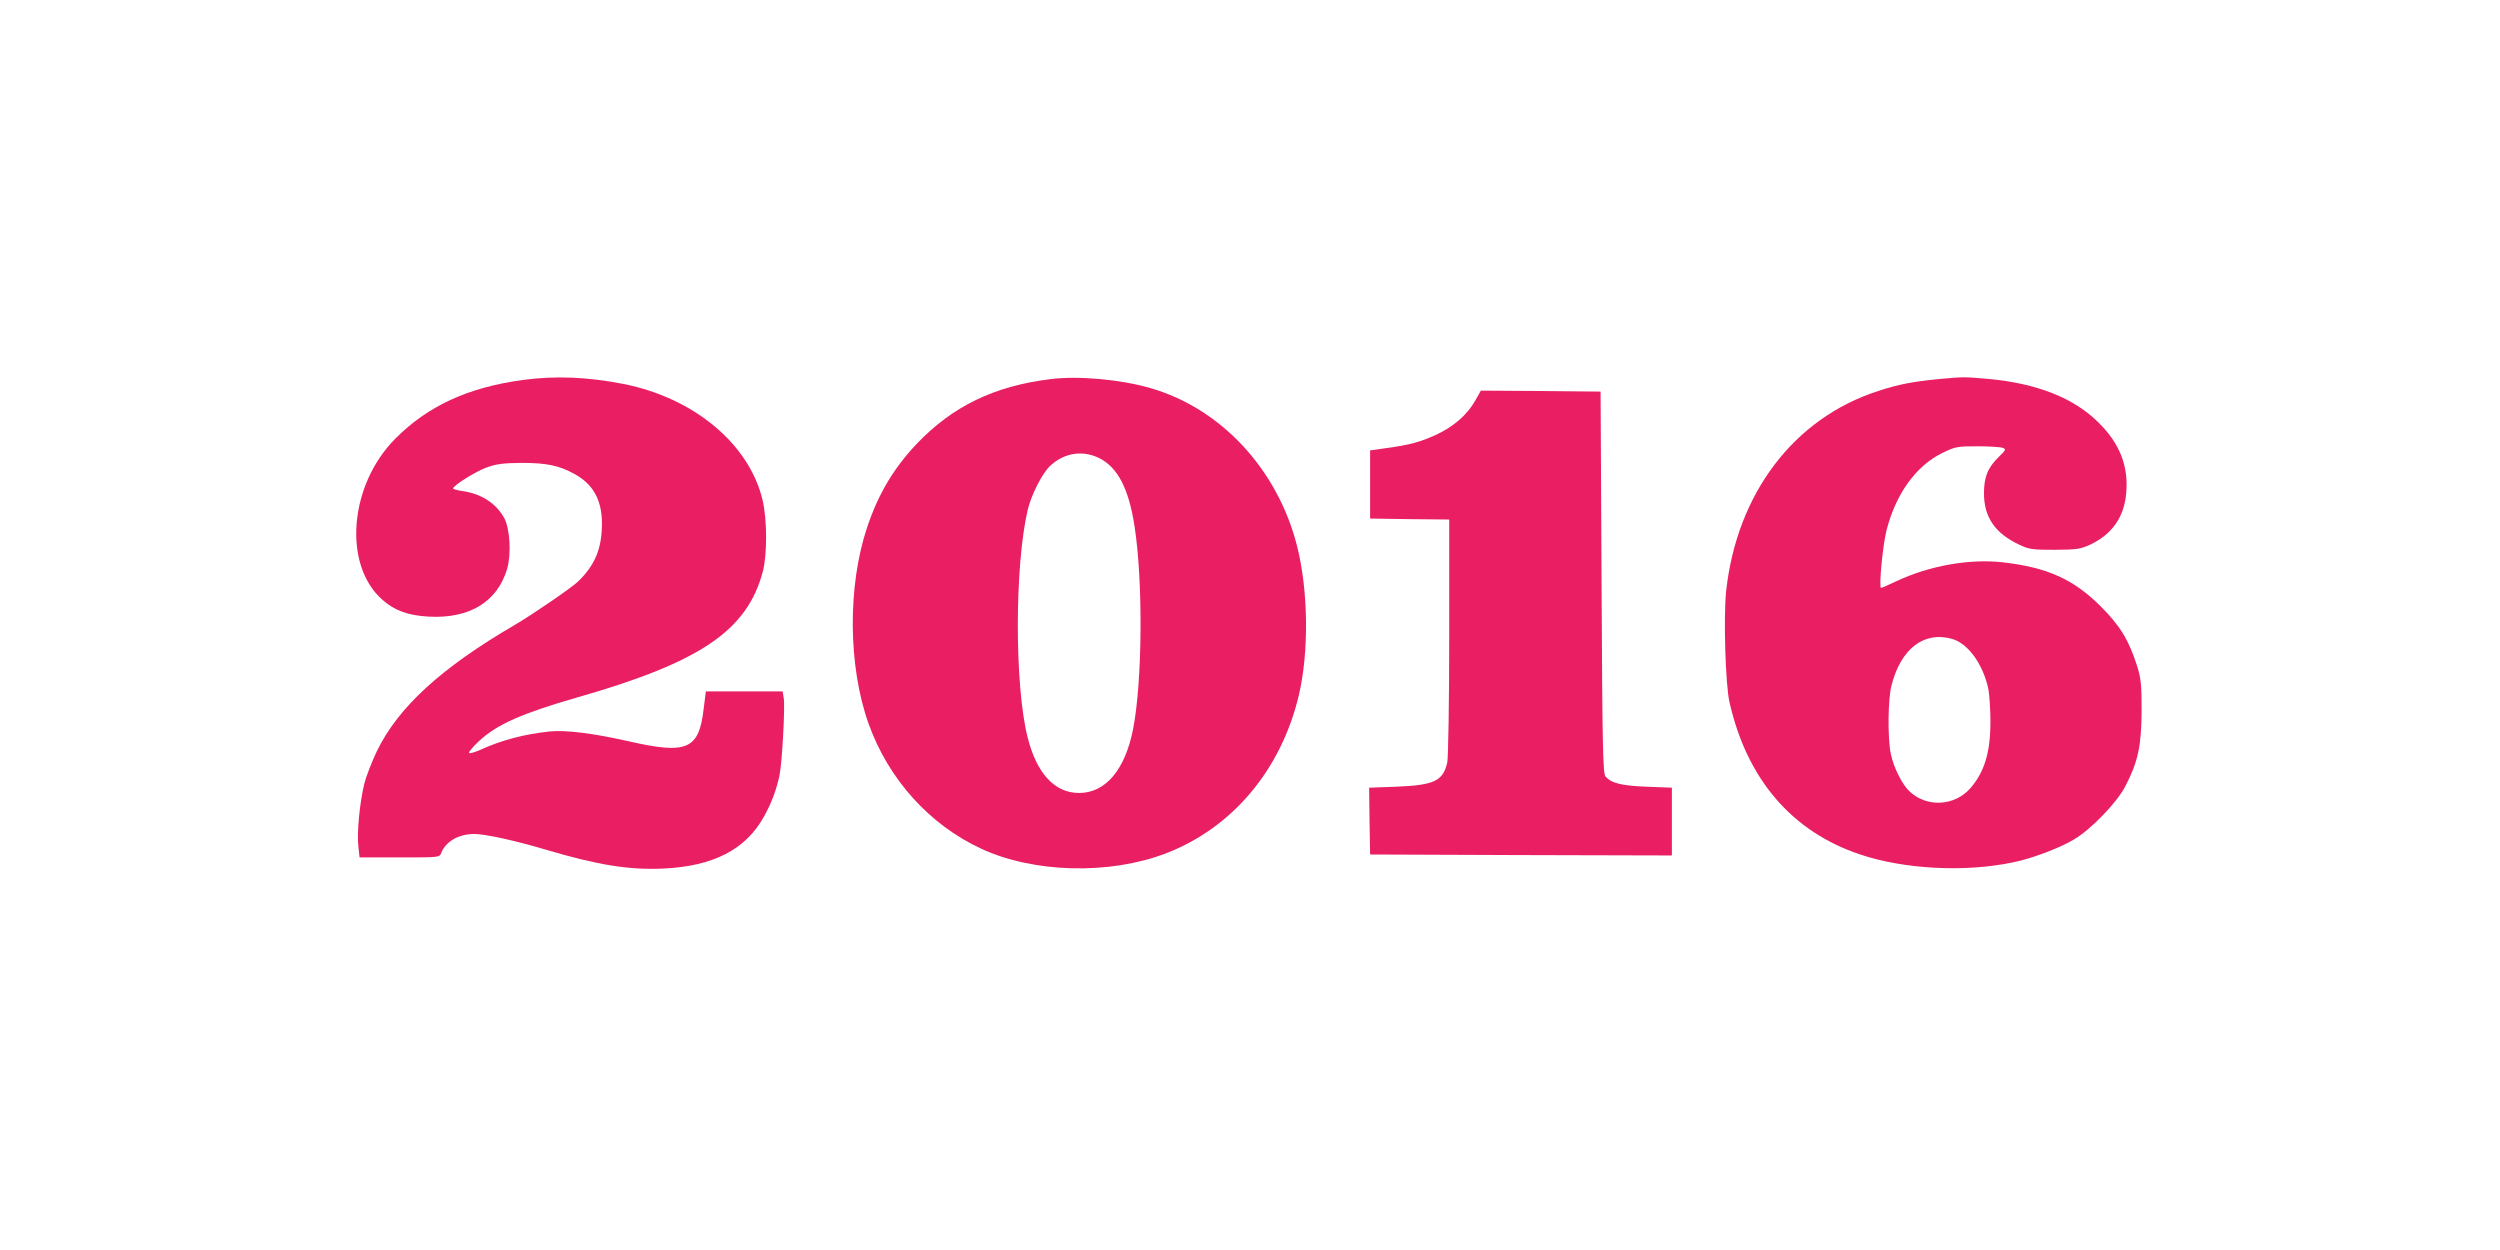
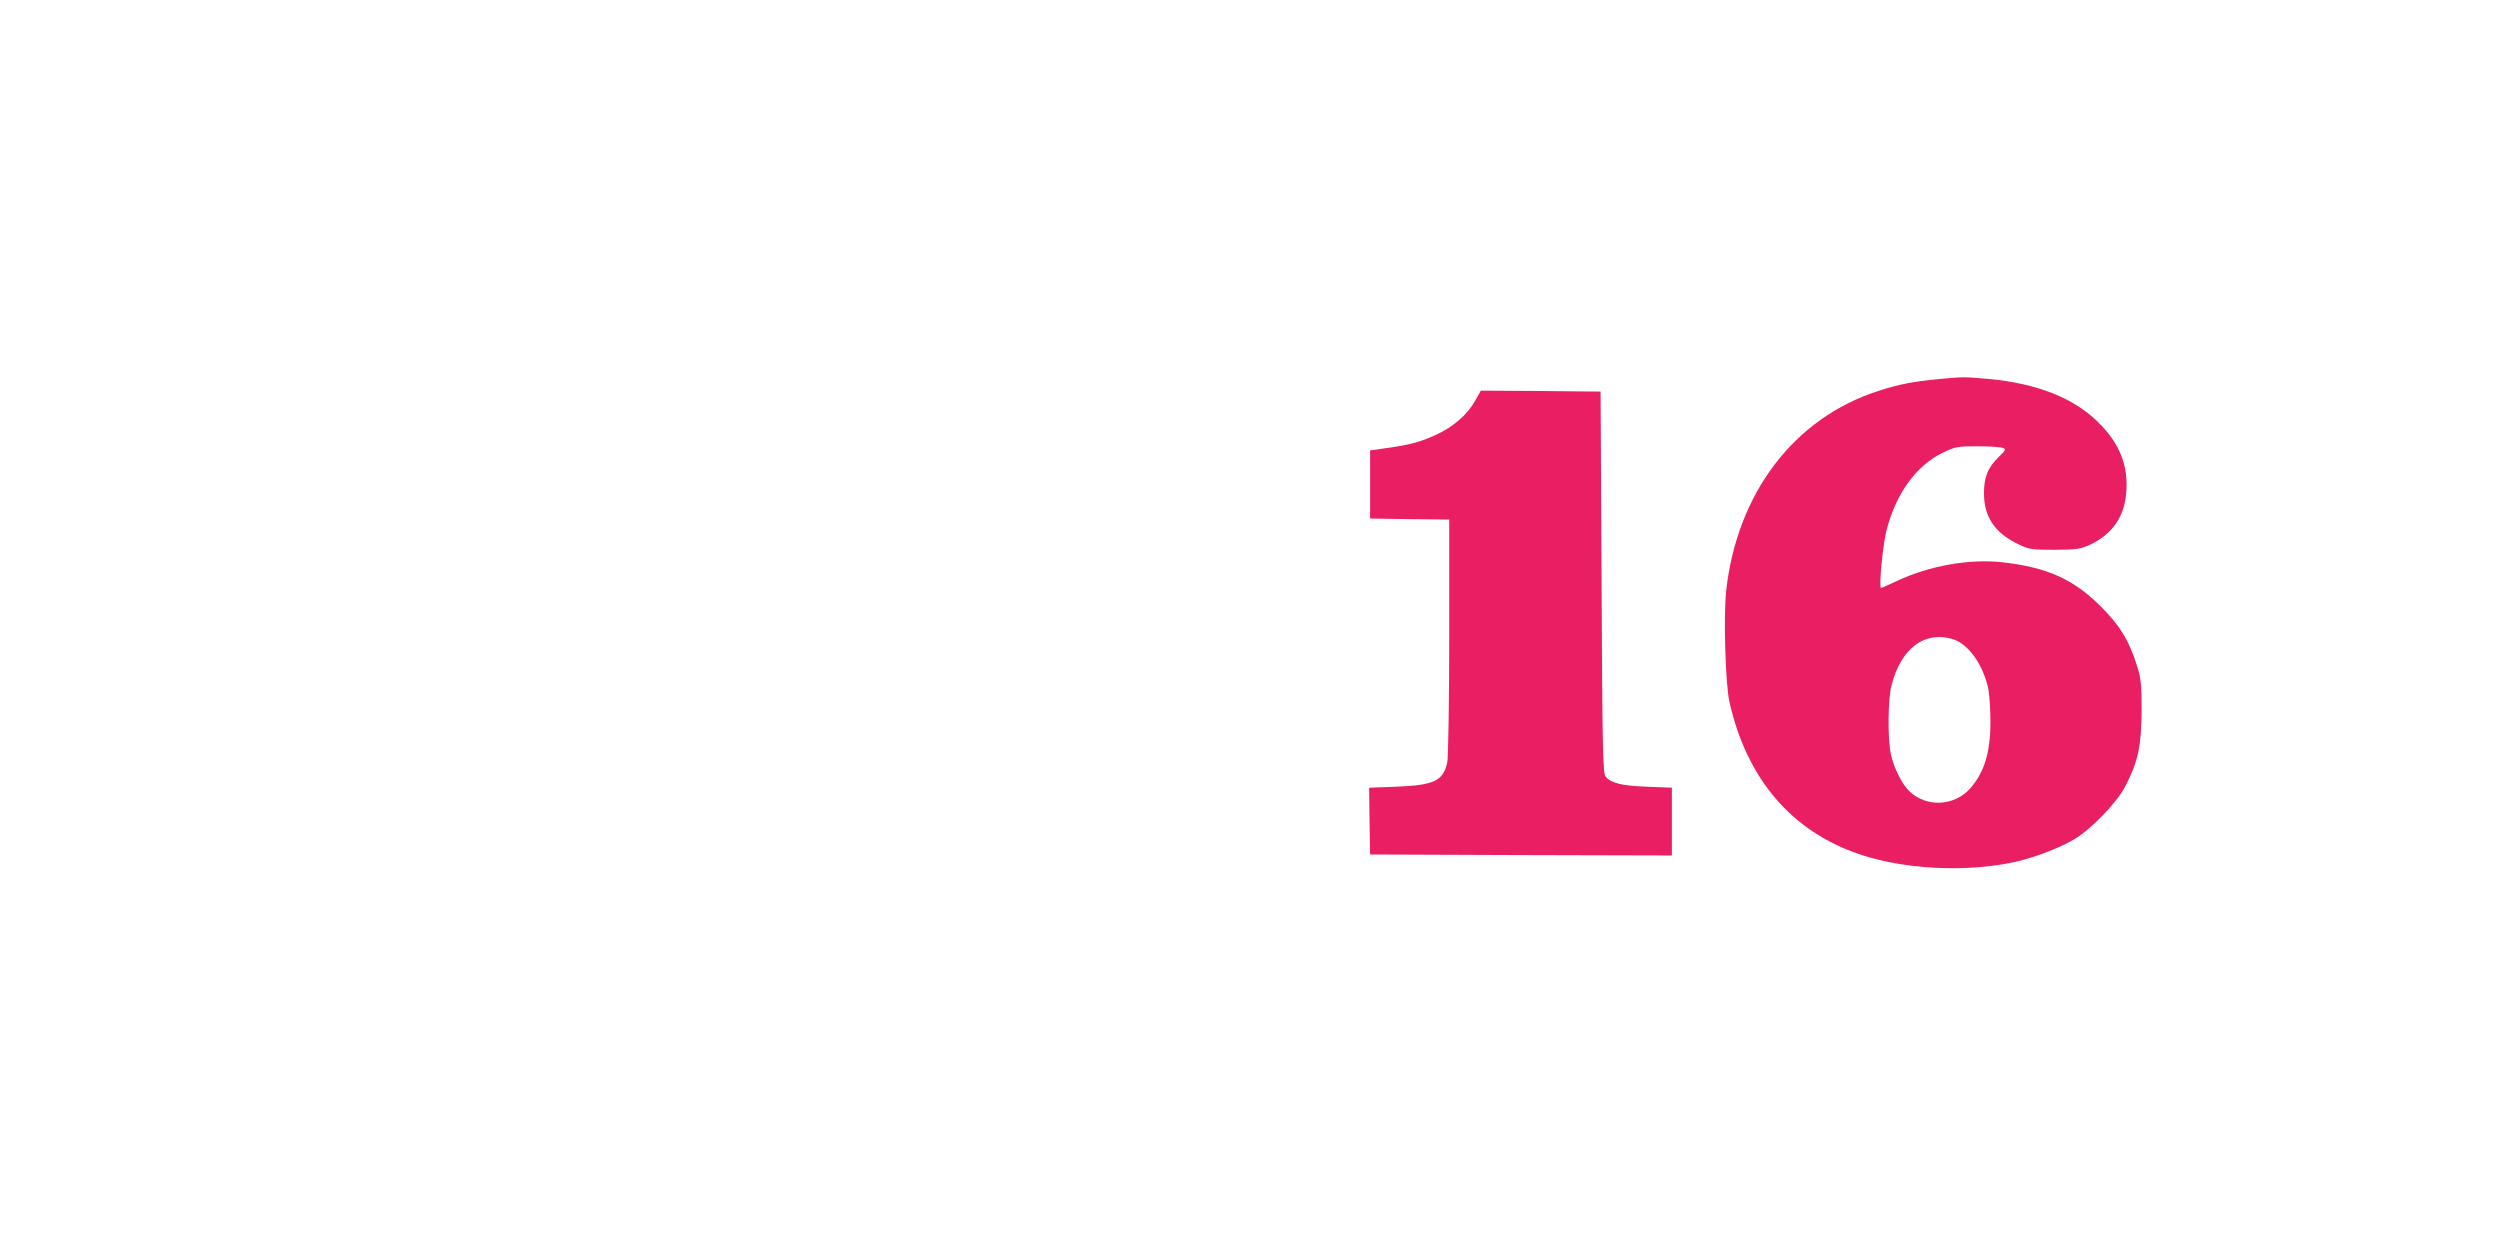
<svg xmlns="http://www.w3.org/2000/svg" version="1.0" width="1280pt" height="640pt" viewBox="0 0 1280 640" preserveAspectRatio="xMidYMid meet">
  <g transform="translate(0,640) scale(0.1,-0.1)" fill="#e91e63" stroke="none">
-     <path d="M2680 4455 c-283 -38 -489 -133 -656 -301 -237 -238 -269 -647 -66 -825 62 -55 131 -80 235 -86 210 -12 354 75 404 246 21 74 14 201 -14 256 -40 76 -119 128 -217 141 -25 4 -46 9 -46 13 0 15 116 88 173 108 50 18 84 22 177 23 128 0 192 -13 270 -56 96 -52 141 -132 142 -252 0 -129 -34 -214 -123 -300 -32 -31 -235 -170 -324 -222 -376 -219 -596 -421 -705 -645 -26 -55 -55 -129 -64 -165 -24 -94 -40 -260 -31 -325 l6 -55 205 0 c203 0 205 0 213 23 23 59 90 97 169 97 55 0 203 -32 362 -79 272 -81 432 -106 607 -98 256 12 422 98 515 267 38 68 63 135 79 210 13 61 29 346 22 393 l-6 37 -197 0 -196 0 -11 -87 c-24 -211 -84 -237 -386 -168 -182 41 -320 58 -402 50 -131 -14 -246 -44 -358 -95 -27 -12 -52 -19 -55 -15 -4 4 19 31 51 61 91 85 220 142 502 223 633 181 871 343 951 646 22 86 22 262 -1 362 -67 288 -350 525 -712 597 -185 36 -347 43 -513 21z" />
-     <path d="M5380 4459 c-289 -35 -503 -139 -687 -332 -118 -125 -196 -256 -253 -426 -101 -301 -98 -711 7 -1006 102 -285 312 -518 578 -641 269 -124 655 -134 945 -23 340 131 589 427 680 809 52 221 49 535 -9 764 -99 392 -389 705 -751 809 -151 44 -368 64 -510 46z m247 -404 c96 -48 152 -156 182 -350 44 -286 40 -798 -8 -1040 -41 -207 -141 -325 -276 -325 -125 0 -217 99 -264 286 -67 268 -66 880 1 1164 18 76 73 184 112 222 71 69 167 85 253 43z" />
    <path d="M9925 4459 c-127 -12 -206 -27 -309 -61 -431 -139 -723 -524 -778 -1023 -14 -134 -4 -478 17 -570 89 -394 319 -663 669 -780 227 -76 538 -92 784 -40 94 19 235 72 309 116 88 51 222 190 265 274 65 125 82 207 83 385 0 135 -3 165 -23 230 -42 132 -87 206 -186 305 -140 140 -275 200 -502 226 -170 19 -374 -17 -543 -96 -40 -19 -76 -35 -80 -35 -12 0 8 216 28 295 48 187 151 330 286 396 66 32 75 34 180 34 60 0 119 -4 129 -8 18 -7 16 -11 -18 -44 -59 -57 -78 -105 -78 -189 0 -122 57 -205 181 -263 51 -24 66 -26 181 -26 113 1 130 3 181 26 112 53 174 140 185 262 13 139 -32 256 -142 364 -127 126 -315 200 -564 223 -126 11 -126 11 -255 -1z m69 -1330 c83 -23 161 -132 187 -260 5 -30 10 -103 10 -164 0 -159 -31 -258 -103 -341 -81 -92 -224 -99 -311 -16 -38 35 -82 123 -96 192 -17 79 -15 283 4 353 49 187 166 276 309 236z" />
    <path d="M7552 4347 c-40 -71 -111 -132 -197 -172 -82 -38 -138 -53 -255 -69 l-85 -12 0 -174 0 -175 203 -3 202 -2 0 -603 c0 -331 -5 -620 -10 -641 -22 -95 -66 -116 -263 -124 l-137 -5 2 -171 3 -171 773 -3 772 -2 0 174 0 173 -127 5 c-132 5 -184 18 -213 53 -13 16 -16 146 -20 994 l-5 976 -306 3 -307 2 -30 -53z" />
  </g>
</svg>